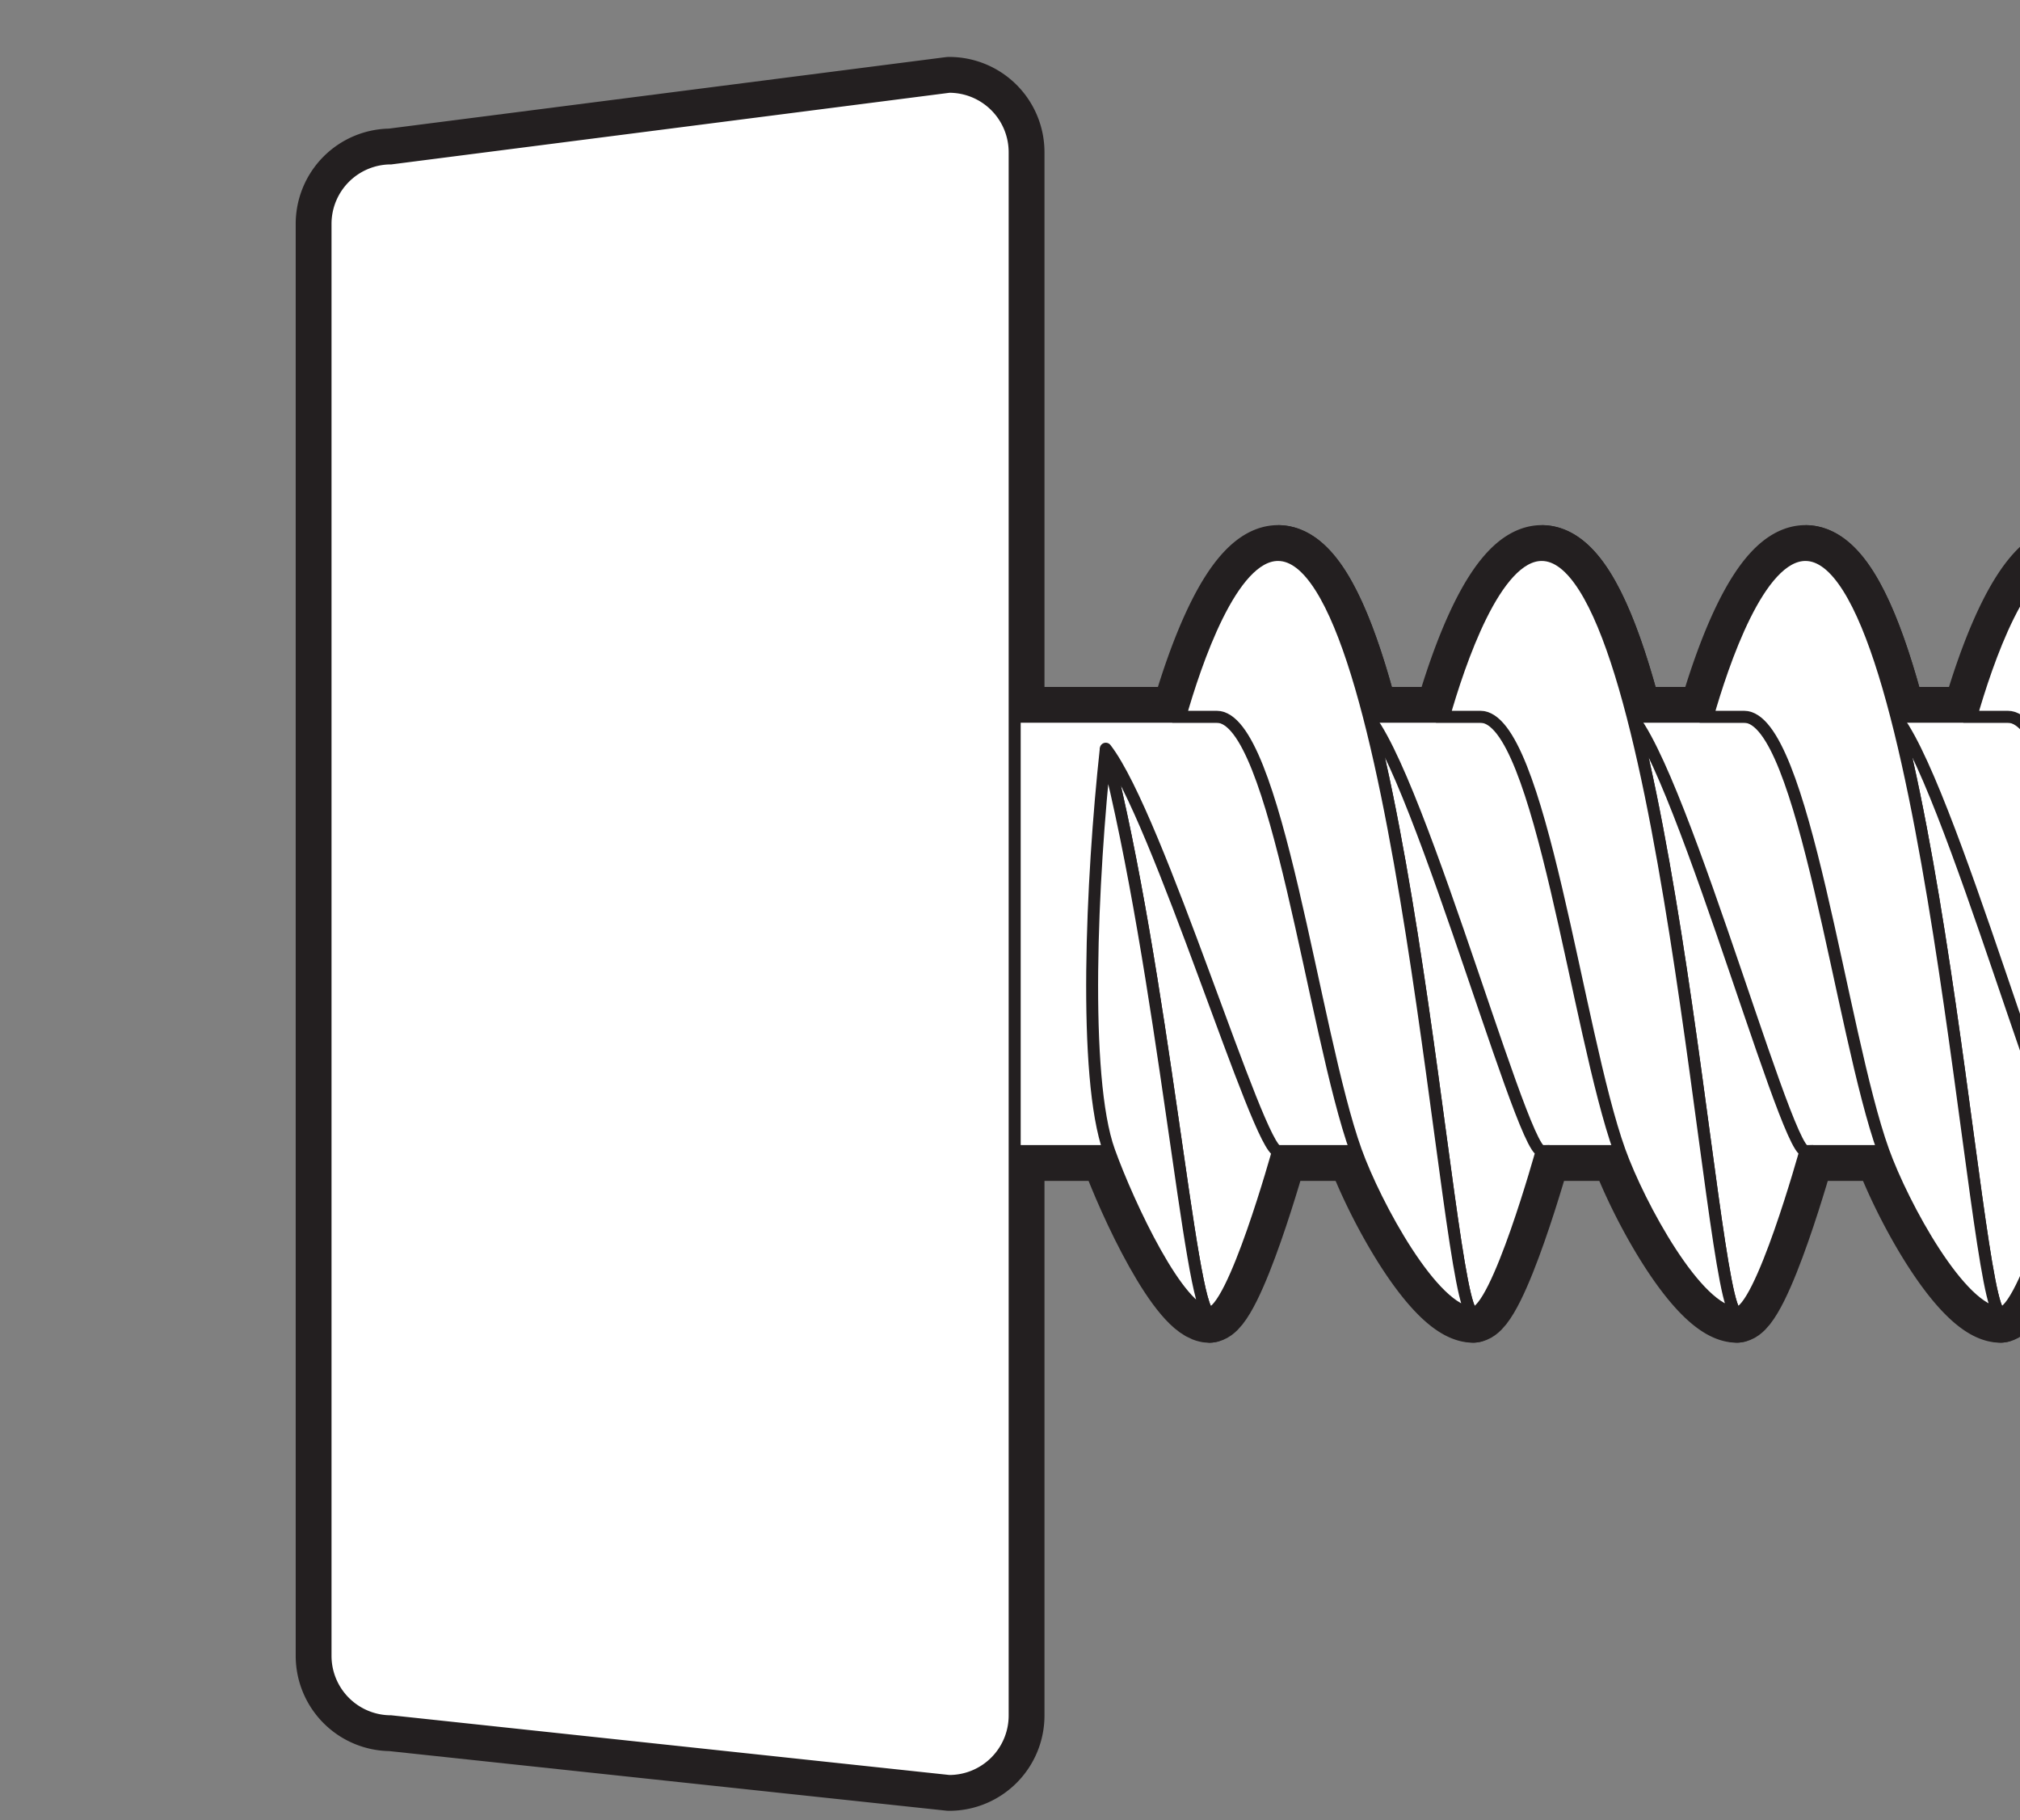
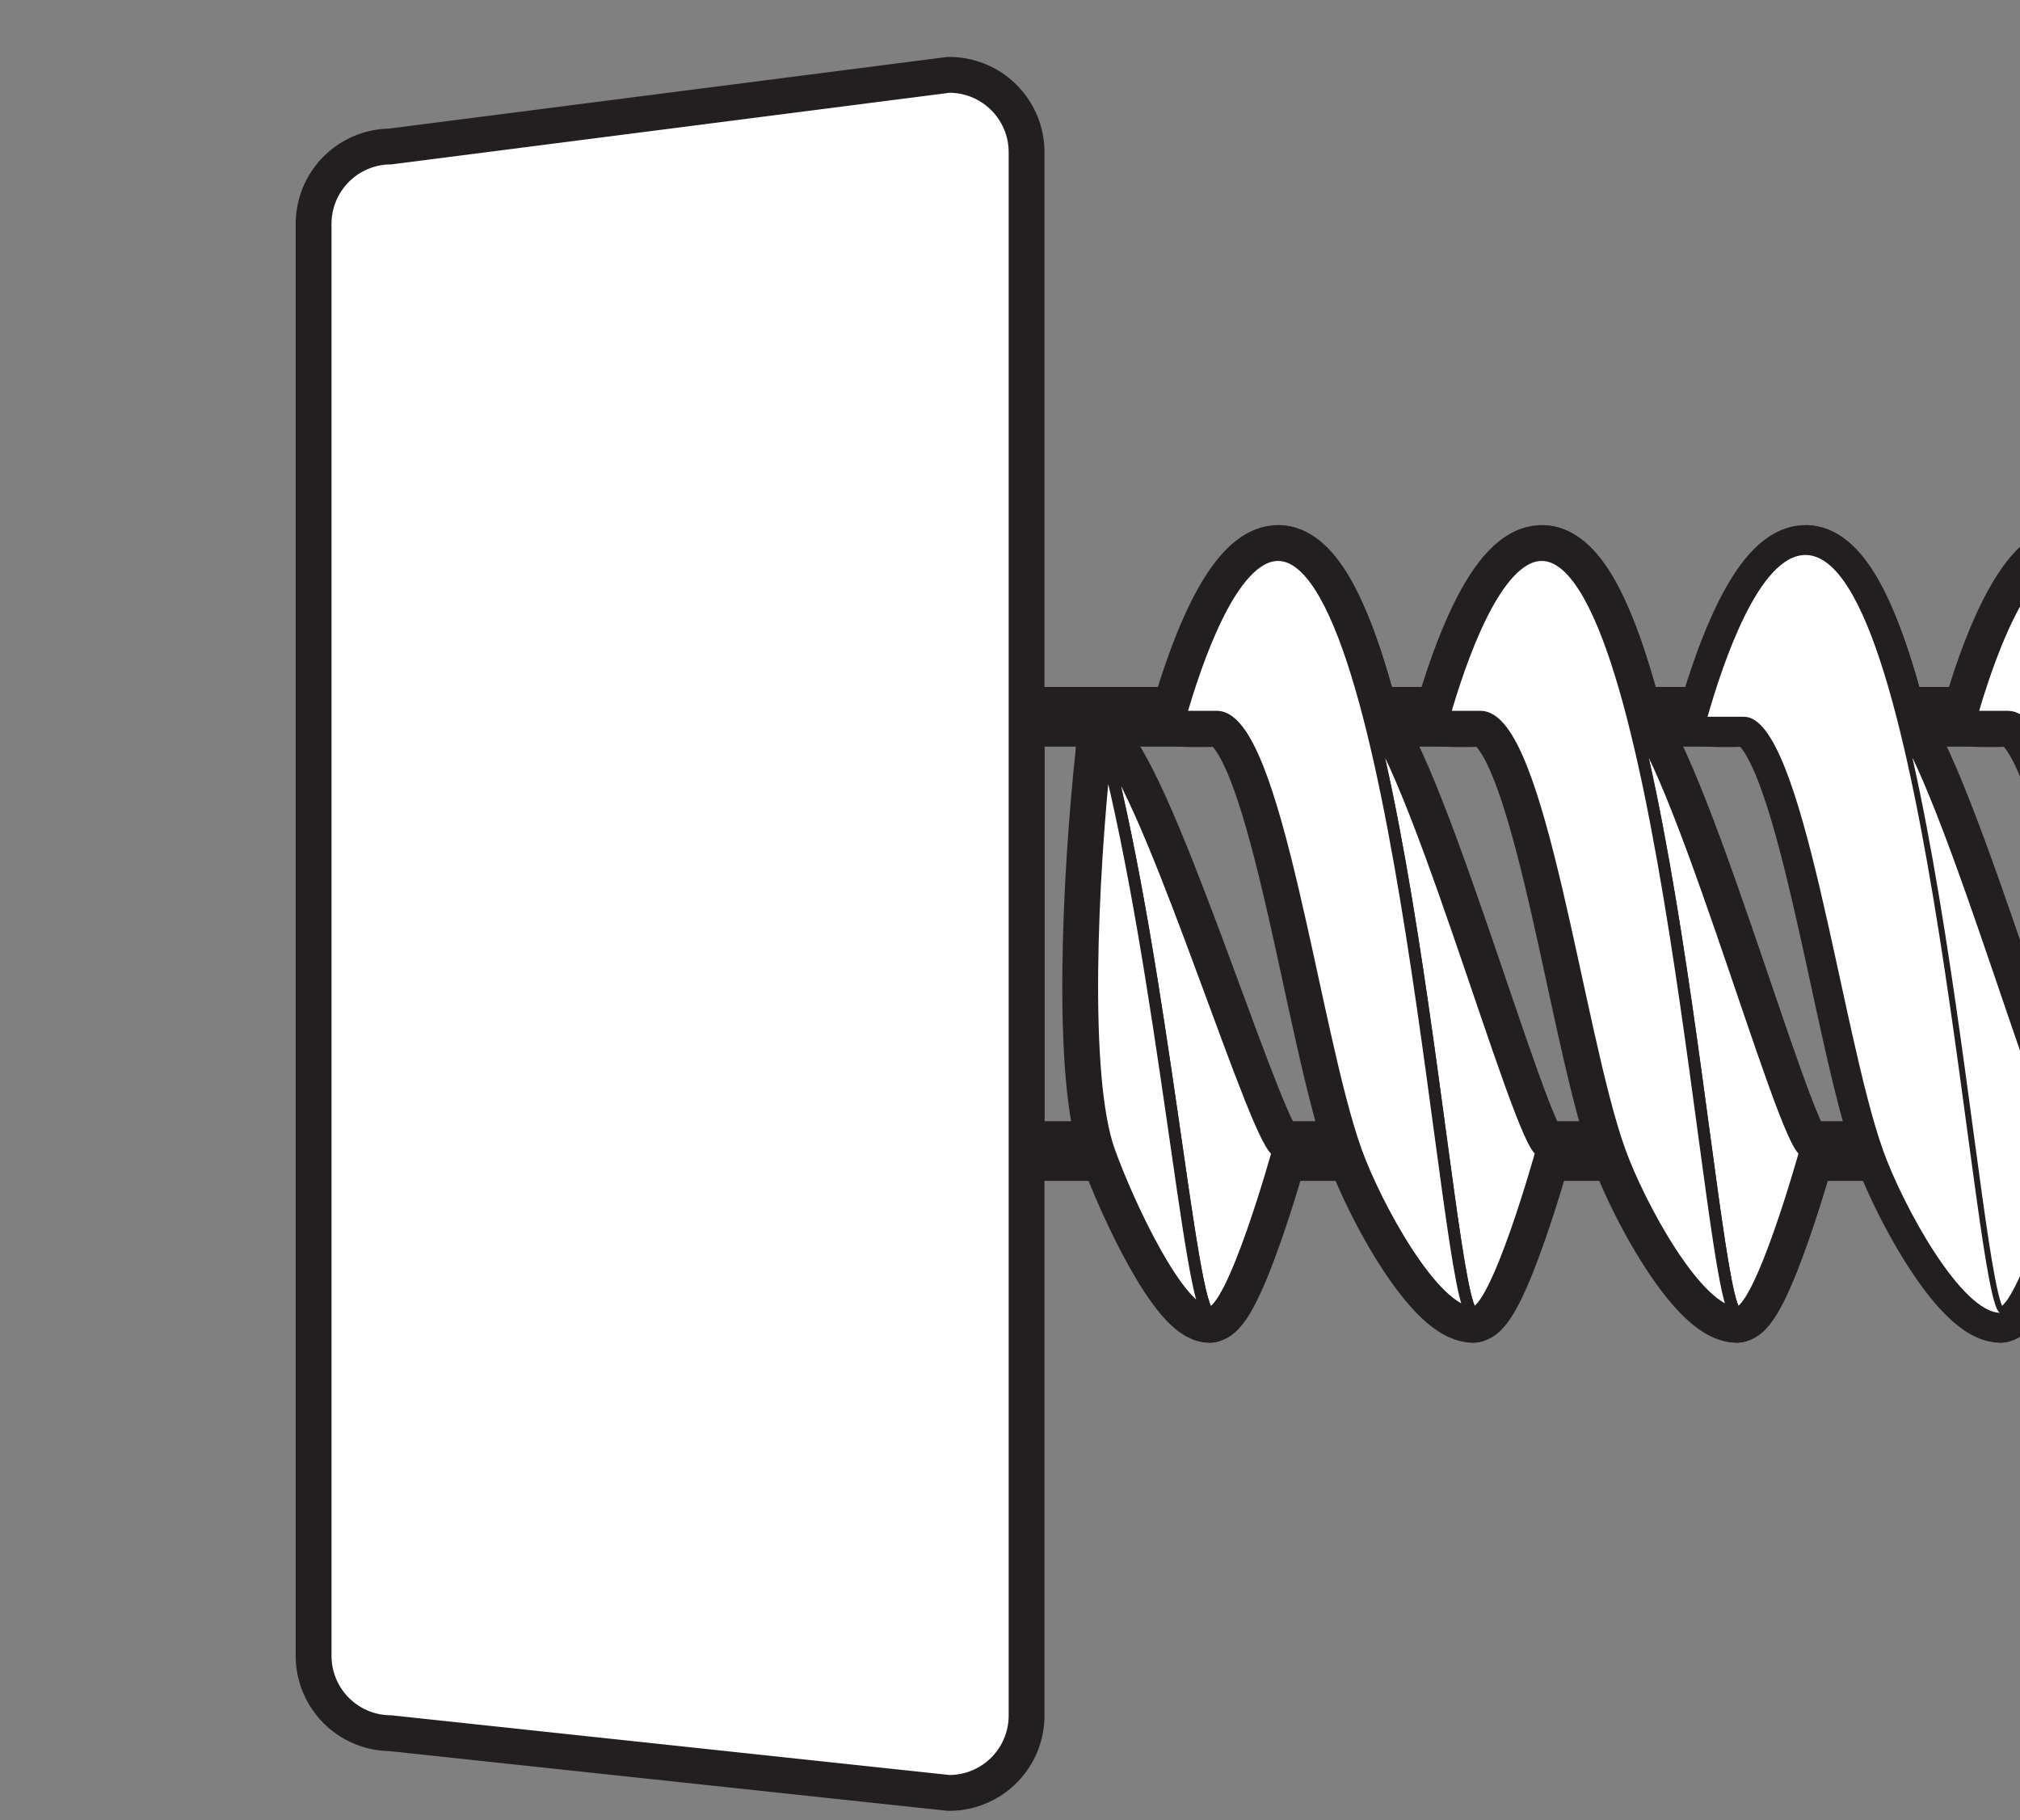
<svg xmlns="http://www.w3.org/2000/svg" width="169.208" height="152.423" viewBox="0 0 169.208 152.423">
  <rect x="0" y="0" width="169.208" height="152.423" fill="#808080" stroke="none" />
  <defs>
    <clipPath id="clip-path">
      <path id="Path_440" data-name="Path 440" d="M889.547,445.4V590.82l169.208,1V439.4Z" fill="none" />
    </clipPath>
  </defs>
  <g id="Group_41" data-name="Group 41" transform="translate(-889.547 -439.398)">
    <g id="Group_40" data-name="Group 40" clip-path="url(#clip-path)">
      <rect id="Rectangle_62" data-name="Rectangle 62" width="135.18" height="36.368" transform="translate(974.539 499.427)" fill="none" stroke="#231f20" stroke-linejoin="round" stroke-width="5" />
      <path id="Path_396" data-name="Path 396" d="M982.173,502.1c4.791,18.658,7.1,47.246,8.673,47.246,2,0,5.753-13.549,5.753-13.549-1.627,0-10.019-28-14.426-33.7" fill="#fff" />
      <path id="Path_397" data-name="Path 397" d="M982.173,502.1c4.791,18.658,7.1,47.246,8.673,47.246,2,0,5.753-13.549,5.753-13.549C994.972,535.795,986.58,507.791,982.173,502.1Z" fill="none" stroke="#231f20" stroke-linejoin="round" stroke-width="5" />
      <path id="Path_398" data-name="Path 398" d="M982.175,502.1c-1.182,10.858-1.944,27.51.281,33.7,1.638,4.556,5.891,13.55,8.391,13.55-1.573,0-3.881-28.589-8.672-47.247" fill="#fff" />
      <path id="Path_399" data-name="Path 399" d="M982.175,502.1c-1.182,10.858-1.944,27.51.281,33.7,1.638,4.556,5.891,13.55,8.391,13.55-1.573,0-3.881-28.589-8.672-47.247" fill="none" stroke="#231f20" stroke-linejoin="round" stroke-width="5" />
      <path id="Path_400" data-name="Path 400" d="M996.6,485.877c10.339,0,14.085,63.467,16.332,63.467,2,0,5.753-13.549,5.753-13.549-1.783,0-11.693-36.675-15.576-37.135" fill="#fff" />
      <path id="Path_401" data-name="Path 401" d="M996.6,485.877c10.339,0,14.085,63.467,16.332,63.467,2,0,5.753-13.549,5.753-13.549-1.783,0-11.693-36.675-15.576-37.135" fill="none" stroke="#231f20" stroke-linejoin="round" stroke-width="5" />
      <path id="Path_402" data-name="Path 402" d="M1012.935,549.344c-2.248,0-5.994-63.467-16.332-63.467-3.894,0-6.91,9.047-8.2,13.549a30.449,30.449,0,0,0,3.059,0c5,0,8.107,26.47,11.667,36.369,1.638,4.555,6.529,13.549,9.807,13.549" fill="#fff" />
      <path id="Path_403" data-name="Path 403" d="M1012.935,549.344c-2.248,0-5.994-63.467-16.332-63.467-3.894,0-6.91,9.047-8.2,13.549a30.449,30.449,0,0,0,3.059,0c5,0,8.107,26.47,11.667,36.369C1004.766,540.35,1009.657,549.344,1012.935,549.344Z" fill="none" stroke="#231f20" stroke-linejoin="round" stroke-width="5" />
      <path id="Path_404" data-name="Path 404" d="M1018.692,485.877c10.339,0,14.085,63.467,16.332,63.467,2,0,5.753-13.549,5.753-13.549-1.783,0-11.693-36.675-15.576-37.135" fill="#fff" />
      <path id="Path_405" data-name="Path 405" d="M1018.692,485.877c10.339,0,14.085,63.467,16.332,63.467,2,0,5.753-13.549,5.753-13.549-1.783,0-11.693-36.675-15.576-37.135" fill="none" stroke="#231f20" stroke-linejoin="round" stroke-width="5" />
      <path id="Path_406" data-name="Path 406" d="M1035.024,549.344c-2.248,0-5.994-63.467-16.332-63.467-3.894,0-6.91,9.047-8.2,13.549a30.448,30.448,0,0,0,3.059,0c5,0,8.107,26.47,11.667,36.369,1.638,4.555,6.529,13.549,9.807,13.549" fill="#fff" />
      <path id="Path_407" data-name="Path 407" d="M1035.024,549.344c-2.248,0-5.994-63.467-16.332-63.467-3.894,0-6.91,9.047-8.2,13.549a30.448,30.448,0,0,0,3.059,0c5,0,8.107,26.47,11.667,36.369C1026.855,540.35,1031.746,549.344,1035.024,549.344Z" fill="none" stroke="#231f20" stroke-linejoin="round" stroke-width="5" />
      <path id="Path_408" data-name="Path 408" d="M1040.78,485.877c10.339,0,14.085,63.467,16.332,63.467,2,0,5.753-13.549,5.753-13.549-1.783,0-11.693-36.675-15.576-37.135" fill="#fff" />
      <path id="Path_409" data-name="Path 409" d="M1040.78,485.877c10.339,0,14.085,63.467,16.332,63.467,2,0,5.753-13.549,5.753-13.549-1.783,0-11.693-36.675-15.576-37.135" fill="none" stroke="#231f20" stroke-linejoin="round" stroke-width="5" />
      <path id="Path_410" data-name="Path 410" d="M1057.113,549.344c-2.248,0-5.993-63.467-16.332-63.467-3.894,0-6.91,9.047-8.2,13.549a30.449,30.449,0,0,0,3.059,0c5,0,8.107,26.47,11.667,36.369,1.638,4.555,6.529,13.549,9.807,13.549" fill="#fff" />
      <path id="Path_411" data-name="Path 411" d="M1057.113,549.344c-2.248,0-5.993-63.467-16.332-63.467-3.894,0-6.91,9.047-8.2,13.549a30.449,30.449,0,0,0,3.059,0c5,0,8.107,26.47,11.667,36.369C1048.944,540.35,1053.835,549.344,1057.113,549.344Z" fill="none" stroke="#231f20" stroke-linejoin="round" stroke-width="5" />
      <path id="Path_412" data-name="Path 412" d="M1062.869,485.877c10.339,0,14.085,63.467,16.332,63.467,2,0,5.753-13.549,5.753-13.549-1.783,0-11.693-36.675-15.576-37.135" fill="#fff" />
      <path id="Path_413" data-name="Path 413" d="M1062.869,485.877c10.339,0,14.085,63.467,16.332,63.467,2,0,5.753-13.549,5.753-13.549-1.783,0-11.693-36.675-15.576-37.135" fill="none" stroke="#231f20" stroke-linejoin="round" stroke-width="5" />
      <path id="Path_414" data-name="Path 414" d="M1079.2,549.344c-2.248,0-5.994-63.467-16.332-63.467-3.894,0-6.91,9.047-8.2,13.549a30.45,30.45,0,0,0,3.059,0c5,0,8.107,26.47,11.667,36.369,1.638,4.555,6.529,13.549,9.807,13.549" fill="#fff" />
      <path id="Path_415" data-name="Path 415" d="M1079.2,549.344c-2.248,0-5.994-63.467-16.332-63.467-3.894,0-6.91,9.047-8.2,13.549a30.45,30.45,0,0,0,3.059,0c5,0,8.107,26.47,11.667,36.369C1071.032,540.35,1075.923,549.344,1079.2,549.344Z" fill="none" stroke="#231f20" stroke-linejoin="round" stroke-width="5" />
      <path id="Path_416" data-name="Path 416" d="M916.817,458.152V578.071a5.48,5.48,0,0,0,5.481,5.48l46.761,5a5.48,5.48,0,0,0,5.48-5.48V452.147a5.48,5.48,0,0,0-5.48-5.48l-46.761,6a5.481,5.481,0,0,0-5.481,5.481" fill="#fff" />
      <path id="Path_417" data-name="Path 417" d="M916.817,458.152V578.071a5.48,5.48,0,0,0,5.481,5.48l46.761,5a5.48,5.48,0,0,0,5.48-5.48V452.147a5.48,5.48,0,0,0-5.48-5.48l-46.761,6A5.481,5.481,0,0,0,916.817,458.152Z" fill="none" stroke="#231f20" stroke-linejoin="round" stroke-width="5" />
-       <rect id="Rectangle_63" data-name="Rectangle 63" width="135.18" height="36.368" transform="translate(974.539 499.427)" fill="#fff" />
      <rect id="Rectangle_64" data-name="Rectangle 64" width="135.18" height="36.368" transform="translate(974.539 499.427)" fill="none" stroke="#231f20" stroke-miterlimit="10" stroke-width="1" />
      <path id="Path_418" data-name="Path 418" d="M982.173,502.1c4.791,18.658,7.1,47.246,8.673,47.246,2,0,5.753-13.549,5.753-13.549-1.627,0-10.019-28-14.426-33.7" fill="#fff" />
      <path id="Path_419" data-name="Path 419" d="M982.173,502.1c4.791,18.658,7.1,47.246,8.673,47.246,2,0,5.753-13.549,5.753-13.549C994.972,535.795,986.58,507.791,982.173,502.1Z" fill="none" stroke="#231f20" stroke-linejoin="round" stroke-width="1" />
      <path id="Path_420" data-name="Path 420" d="M982.175,502.1c-1.182,10.858-1.944,27.51.281,33.7,1.638,4.556,5.891,13.55,8.391,13.55-1.573,0-3.881-28.589-8.672-47.247" fill="#fff" />
      <path id="Path_421" data-name="Path 421" d="M982.175,502.1c-1.182,10.858-1.944,27.51.281,33.7,1.638,4.556,5.891,13.55,8.391,13.55-1.573,0-3.881-28.589-8.672-47.247" fill="none" stroke="#231f20" stroke-linejoin="round" stroke-width="1" />
      <path id="Path_422" data-name="Path 422" d="M916.817,458.152V578.071a5.48,5.48,0,0,0,5.481,5.48l46.761,5a5.48,5.48,0,0,0,5.48-5.48V452.147a5.48,5.48,0,0,0-5.48-5.48l-46.761,6a5.481,5.481,0,0,0-5.481,5.481" fill="#fff" />
      <path id="Path_423" data-name="Path 423" d="M916.817,458.152V578.071a5.48,5.48,0,0,0,5.481,5.48l46.761,5a5.48,5.48,0,0,0,5.48-5.48V452.147a5.48,5.48,0,0,0-5.48-5.48l-46.761,6A5.481,5.481,0,0,0,916.817,458.152Z" fill="none" stroke="#231f20" stroke-miterlimit="10" stroke-width="1" />
      <path id="Path_424" data-name="Path 424" d="M996.6,485.877c10.339,0,14.085,63.467,16.332,63.467,2,0,5.753-13.549,5.753-13.549-1.783,0-11.693-36.675-15.576-37.135" fill="#fff" />
      <path id="Path_425" data-name="Path 425" d="M996.6,485.877c10.339,0,14.085,63.467,16.332,63.467,2,0,5.753-13.549,5.753-13.549-1.783,0-11.693-36.675-15.576-37.135" fill="none" stroke="#231f20" stroke-miterlimit="10" stroke-width="1" />
      <path id="Path_426" data-name="Path 426" d="M1012.935,549.344c-2.248,0-5.994-63.467-16.332-63.467-3.894,0-6.91,9.047-8.2,13.549h3.059c5,0,8.107,26.47,11.667,36.369,1.638,4.555,6.529,13.549,9.807,13.549" fill="#fff" />
      <path id="Path_427" data-name="Path 427" d="M1012.935,549.344c-2.248,0-5.994-63.467-16.332-63.467-3.894,0-6.91,9.047-8.2,13.549h3.059c5,0,8.107,26.47,11.667,36.369C1004.766,540.35,1009.657,549.344,1012.935,549.344Z" fill="none" stroke="#231f20" stroke-miterlimit="10" stroke-width="1" />
      <path id="Path_428" data-name="Path 428" d="M1018.692,485.877c10.339,0,14.085,63.467,16.332,63.467,2,0,5.753-13.549,5.753-13.549-1.783,0-11.693-36.675-15.576-37.135" fill="#fff" />
      <path id="Path_429" data-name="Path 429" d="M1018.692,485.877c10.339,0,14.085,63.467,16.332,63.467,2,0,5.753-13.549,5.753-13.549-1.783,0-11.693-36.675-15.576-37.135" fill="none" stroke="#231f20" stroke-miterlimit="10" stroke-width="1" />
      <path id="Path_430" data-name="Path 430" d="M1035.024,549.344c-2.248,0-5.994-63.467-16.332-63.467-3.894,0-6.91,9.047-8.2,13.549h3.059c5,0,8.107,26.47,11.667,36.369,1.638,4.555,6.529,13.549,9.807,13.549" fill="#fff" />
      <path id="Path_431" data-name="Path 431" d="M1035.024,549.344c-2.248,0-5.994-63.467-16.332-63.467-3.894,0-6.91,9.047-8.2,13.549h3.059c5,0,8.107,26.47,11.667,36.369C1026.855,540.35,1031.746,549.344,1035.024,549.344Z" fill="none" stroke="#231f20" stroke-miterlimit="10" stroke-width="1" />
      <path id="Path_432" data-name="Path 432" d="M1040.78,485.877c10.339,0,14.085,63.467,16.332,63.467,2,0,5.753-13.549,5.753-13.549-1.783,0-11.693-36.675-15.576-37.135" fill="#fff" />
      <path id="Path_433" data-name="Path 433" d="M1040.78,485.877c10.339,0,14.085,63.467,16.332,63.467,2,0,5.753-13.549,5.753-13.549-1.783,0-11.693-36.675-15.576-37.135" fill="none" stroke="#231f20" stroke-miterlimit="10" stroke-width="1" />
      <path id="Path_434" data-name="Path 434" d="M1057.113,549.344c-2.248,0-5.993-63.467-16.332-63.467-3.894,0-6.91,9.047-8.2,13.549h3.059c5,0,8.107,26.47,11.667,36.369,1.638,4.555,6.529,13.549,9.807,13.549" fill="#fff" />
-       <path id="Path_435" data-name="Path 435" d="M1057.113,549.344c-2.248,0-5.993-63.467-16.332-63.467-3.894,0-6.91,9.047-8.2,13.549h3.059c5,0,8.107,26.47,11.667,36.369C1048.944,540.35,1053.835,549.344,1057.113,549.344Z" fill="none" stroke="#231f20" stroke-miterlimit="10" stroke-width="1" />
      <path id="Path_436" data-name="Path 436" d="M1062.869,485.877c10.339,0,14.085,63.467,16.332,63.467,2,0,5.753-13.549,5.753-13.549-1.783,0-11.693-36.675-15.576-37.135" fill="#fff" />
      <path id="Path_437" data-name="Path 437" d="M1062.869,485.877c10.339,0,14.085,63.467,16.332,63.467,2,0,5.753-13.549,5.753-13.549-1.783,0-11.693-36.675-15.576-37.135" fill="none" stroke="#231f20" stroke-miterlimit="10" stroke-width="1" />
      <path id="Path_438" data-name="Path 438" d="M1079.2,549.344c-2.248,0-5.994-63.467-16.332-63.467-3.894,0-6.91,9.047-8.2,13.549h3.059c5,0,8.107,26.47,11.667,36.369,1.638,4.555,6.529,13.549,9.807,13.549" fill="#fff" />
      <path id="Path_439" data-name="Path 439" d="M1079.2,549.344c-2.248,0-5.994-63.467-16.332-63.467-3.894,0-6.91,9.047-8.2,13.549h3.059c5,0,8.107,26.47,11.667,36.369C1071.032,540.35,1075.923,549.344,1079.2,549.344Z" fill="none" stroke="#231f20" stroke-miterlimit="10" stroke-width="1" />
    </g>
  </g>
</svg>